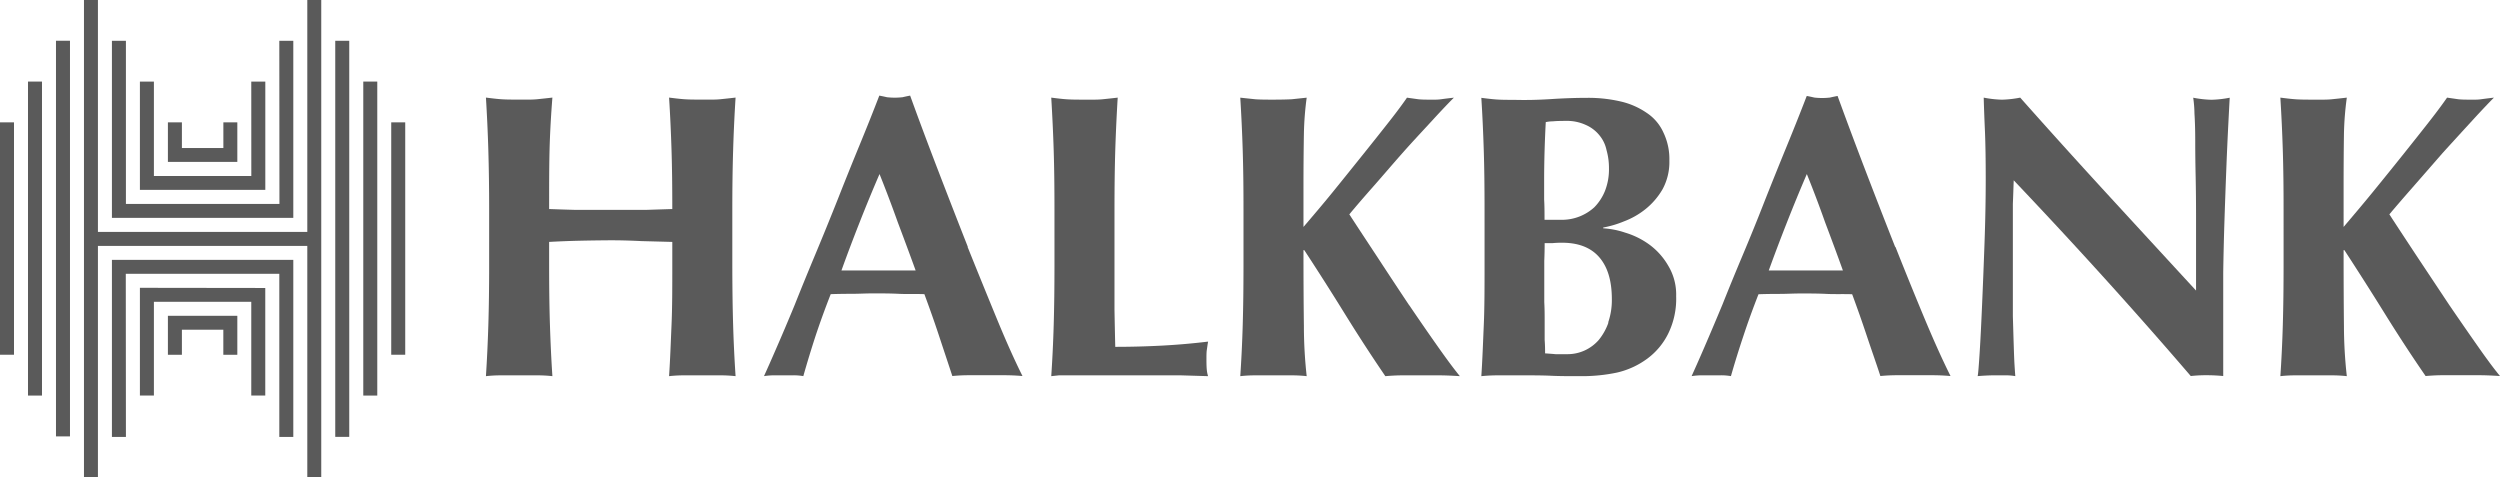
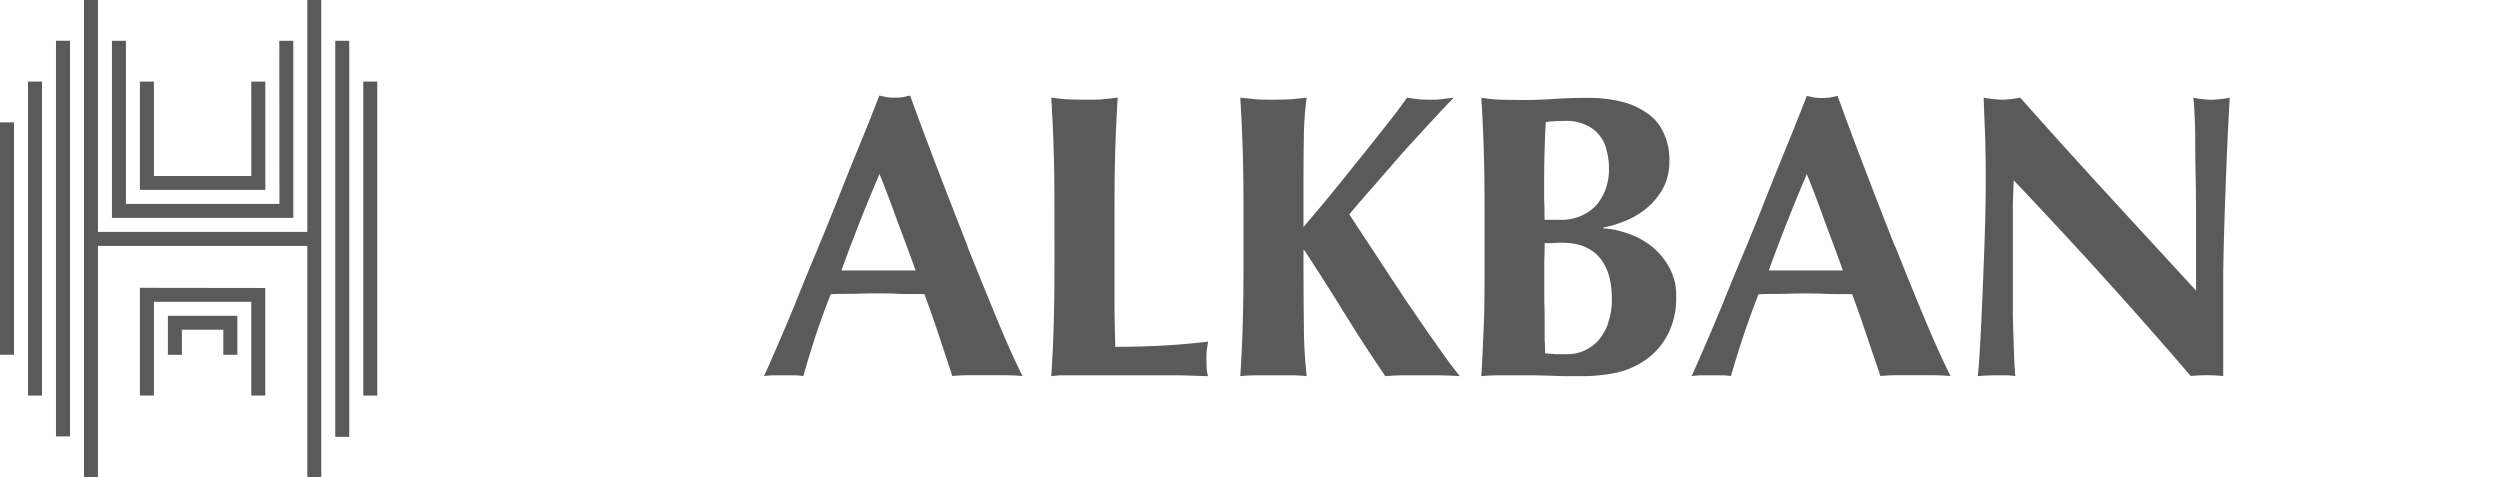
<svg xmlns="http://www.w3.org/2000/svg" id="Layer_1" data-name="Layer 1" viewBox="0 0 582.33 111.14">
  <polygon points="39.11 82.64 42.37 82.64 42.37 76.8 52.02 76.8 52.02 82.64 55.28 82.64 55.28 73.56 39.11 73.56 39.11 82.64" fill="#5a5a5a" />
  <polygon points="71.58 54.02 22.81 54.02 22.81 0 19.56 0 19.56 111.14 22.81 111.14 22.81 57.28 71.58 57.28 71.58 111.14 74.83 111.14 74.83 0 71.58 0 71.58 54.02" fill="#5a5a5a" />
  <polygon points="32.59 92.14 35.85 92.14 35.85 70.3 58.53 70.3 58.53 92.14 61.79 92.14 61.79 67.08 32.59 67.04 32.59 92.14" fill="#5a5a5a" />
  <rect x="13.04" y="9.49" width="3.26" height="92.16" fill="#5a5a5a" />
  <rect y="28.5" width="3.26" height="54.13" fill="#5a5a5a" />
  <polygon points="61.8 19 58.53 19 58.54 40.99 35.85 40.99 35.85 19 32.59 19 32.59 44.23 61.8 44.23 61.8 19" fill="#5a5a5a" />
-   <polygon points="55.28 28.5 52.03 28.5 52.03 34.48 42.37 34.48 42.37 28.5 39.11 28.5 39.11 37.71 55.28 37.71 55.28 28.5" fill="#5a5a5a" />
  <rect x="6.52" y="19" width="3.26" height="73.14" fill="#5a5a5a" />
  <polygon points="68.32 9.5 65.06 9.5 65.09 47.51 29.33 47.51 29.33 9.5 26.07 9.5 26.07 50.75 68.32 50.75 68.32 9.5" fill="#5a5a5a" />
  <rect x="78.09" y="9.5" width="3.26" height="92.26" fill="#5a5a5a" />
-   <polygon points="26.07 101.77 29.33 101.77 29.3 63.77 65.06 63.77 65.06 101.77 68.32 101.77 68.32 60.53 26.07 60.53 26.07 101.77" fill="#5a5a5a" />
  <rect x="84.62" y="19" width="3.26" height="73.14" fill="#5a5a5a" />
-   <rect x="91.13" y="28.5" width="3.26" height="54.13" fill="#5a5a5a" />
-   <path d="M170.77,35c.12-4.08.31-8.18.57-12.27-1.08.13-2.24.25-3.5.38s-2.67.09-4.25.09-3,0-4.24-.09-2.43-.25-3.5-.38c.26,4.09.44,8.15.57,12.18s.18,8.55.18,13.78l-5.94.19H133.77c-2.27-.06-4.22-.13-5.86-.19,0-5.23,0-9.81.1-13.78s.34-8.09.66-12.18c-1.07.13-2.24.25-3.5.38s-2.67.09-4.24.09-3,0-4.25-.09-2.42-.25-3.49-.38c.25,4.09.44,8.19.56,12.27s.19,8.65.19,13.88V61.73q0,7.83-.19,14t-.56,11.89a31.26,31.26,0,0,1,3.49-.19h8.49a31.45,31.45,0,0,1,3.5.19c-.26-3.9-.44-7.86-.57-11.89s-.19-8.75-.19-14V56.35q3.59-.2,7.18-.28t7.17-.1c2.39,0,4.78.07,7.17.19l7.17.19v5.38c0,5.22,0,9.88-.18,14s-.31,8-.57,11.89a31.45,31.45,0,0,1,3.5-.19h8.49a31.59,31.59,0,0,1,3.5.19q-.39-5.85-.57-11.89t-.19-14V48.89q0-7.85.19-13.88" fill="#5a5a5a" />
  <path d="M196,63c1.38-3.84,2.8-7.57,4.24-11.23s3-7.46,4.63-11.23q2.26,5.65,4.25,11.23c1.38,3.66,2.77,7.39,4.16,11.23Zm29.45-5.47q-3.49-8.86-7-18T212,22.27c-.63.12-1.23.25-1.79.38a17.13,17.13,0,0,1-1.8.1,16.79,16.79,0,0,1-1.79-.1c-.57-.13-1.17-.26-1.8-.38q-2.07,5.39-4.63,11.61t-5.09,12.65q-2.55,6.42-5.19,12.74T185.12,71q-2.26,5.47-4.16,9.82c-1.25,2.89-2.26,5.16-3,6.79a16.83,16.83,0,0,1,2.45-.19h4.44a13.38,13.38,0,0,1,2.27.19Q188.42,83,190,78.16c1.07-3.22,2.24-6.42,3.5-9.64,1.63-.06,3.27-.08,4.9-.08s3.28-.1,4.92-.1c2,0,4,0,6,.1s4,0,6,.08c1.19,3.22,2.33,6.42,3.39,9.64s2.11,6.35,3.12,9.43c1.32-.13,2.64-.19,4-.19h8c1.38,0,2.83.06,4.34.19q-2.74-5.48-6-13.4t-6.8-16.71" fill="#5a5a5a" />
  <path d="M281.4,79.57q-5.47.66-10.86.94t-10.76.28q-.09-3.67-.18-8.68V48.89q0-7.85.18-13.88c.13-4.08.32-8.18.57-12.27-1.07.13-2.23.25-3.5.38s-2.67.09-4.24.09-3,0-4.25-.09-2.42-.25-3.49-.38c.25,4.09.44,8.19.57,12.27s.18,8.65.18,13.88V61.73q0,7.83-.18,14t-.57,11.89l1.79-.19h28.41l6.33.19a7.08,7.08,0,0,1-.29-1.41c-.06-.57-.09-1.35-.09-2.36s0-1.8.09-2.36.16-1.19.29-1.89" fill="#5a5a5a" />
  <path d="M328.22,71.07Q324.64,65.7,321,60.13c-2.45-3.71-4.69-7.12-6.7-10.2,1.25-1.51,3-3.56,5.28-6.14s4.63-5.35,7.08-8.12,4.88-5.34,7.08-7.74,3.85-4.12,4.92-5.18c-1.07.12-2.08.24-3,.37s-1.76.09-2.64.09-1.76,0-2.64-.09l-2.65-.37c-.81,1.18-2.13,3-4,5.38s-3.87,4.9-6.14,7.73-4.62,5.76-7.08,8.79-4.74,5.69-6.89,8.21V43.79q0-6.88.1-12.55a72.49,72.49,0,0,1,.65-8.49l-3.49.37c-1.25.06-2.67.09-4.24.09s-3,0-4.25-.09l-3.49-.37q.38,6.12.57,12.27t.18,13.87V61.73q0,7.83-.18,14t-.57,11.89a31.26,31.26,0,0,1,3.49-.19h8.49a31.13,31.13,0,0,1,3.49.19,107,107,0,0,1-.65-11.7q-.1-7.36-.1-17.65h.19q4.82,7.35,9.44,14.82t9.44,14.53c1.38-.12,2.74-.19,4.06-.19h8.4c1.45,0,3.09.07,4.9.19q-1.87-2.27-5-6.7t-6.79-9.82" fill="#5a5a5a" />
  <path d="M374.66,75.13a13.48,13.48,0,0,1-2.26,4.06,9.78,9.78,0,0,1-3.31,2.46,9.65,9.65,0,0,1-4,.85h-2.74c-.76-.07-1.57-.13-2.45-.19,0-.82,0-1.86-.1-3.12V75c0-1.51,0-3.05-.09-4.63V60.79c.06-1.45.09-2.84.09-4.15h1.79a21.34,21.34,0,0,1,2.28-.1c3.76,0,6.63,1.1,8.58,3.3s3,5.41,3,9.82a16,16,0,0,1-.86,5.47m-14.91-33.6q0-2.46.09-6c.07-2.4.16-4.76.29-7.09a9,9,0,0,1,1.69-.18c.57-.06,1.55-.1,2.93-.1a10.49,10.49,0,0,1,4.72.95,8.39,8.39,0,0,1,3.12,2.36,7.92,7.92,0,0,1,1.69,3.49,15.32,15.32,0,0,1,.57,4.25,13.73,13.73,0,0,1-.94,5.29,11.62,11.62,0,0,1-2.46,3.77,11.17,11.17,0,0,1-7.36,2.93h-4.25c0-1.64,0-3.22-.09-4.72ZM384.1,56.91a18.6,18.6,0,0,0-5.57-2.73,19.57,19.57,0,0,0-5.09-1V53a24.08,24.08,0,0,0,4.8-1.42,18.31,18.31,0,0,0,5-2.83,16.62,16.62,0,0,0,4-4.63,13.23,13.23,0,0,0,1.61-6.69,14.28,14.28,0,0,0-1.41-6.61,10.74,10.74,0,0,0-3.87-4.53,17.66,17.66,0,0,0-6.05-2.65,33,33,0,0,0-7.74-.85q-4,0-8.49.29t-8.5.18c-1.57,0-3,0-4.24-.09s-2.43-.25-3.5-.38c.26,4.1.44,8.19.57,12.27s.18,8.65.18,13.88V61.73c0,5.22,0,9.88-.18,14s-.31,8-.57,11.89a39.48,39.48,0,0,1,4.25-.19h5.28c2.4,0,4.66,0,6.8.1s4.56.09,7.09.09a39.39,39.39,0,0,0,8.2-.84,19.07,19.07,0,0,0,7-3.21,16.12,16.12,0,0,0,4.91-5.86A18.4,18.4,0,0,0,390.43,69a13,13,0,0,0-1.89-7.18,16,16,0,0,0-4.44-4.91" fill="#5a5a5a" />
  <path d="M412,63c1.39-3.84,2.81-7.57,4.25-11.23s3-7.46,4.62-11.23q2.28,5.65,4.25,11.23c1.38,3.66,2.77,7.39,4.15,11.23Zm29.45-5.47q-3.5-8.86-7-18t-6.42-17.18c-.63.12-1.23.25-1.8.38a16.07,16.07,0,0,1-3.58,0c-.57-.13-1.16-.26-1.8-.38q-2.07,5.39-4.62,11.61t-5.1,12.65Q408.64,53,406,59.27T401.19,71q-2.28,5.47-4.16,9.82c-1.25,2.89-2.26,5.16-3,6.79a16.93,16.93,0,0,1,2.45-.19h4.44a13.38,13.38,0,0,1,2.27.19q1.32-4.62,2.93-9.43c1.06-3.22,2.23-6.42,3.49-9.64,1.63-.06,3.27-.08,4.91-.08s3.27-.1,4.91-.1c2,0,4,0,6,.1s4,0,6,.08c1.19,3.22,2.32,6.42,3.39,9.64S437,84.51,438,87.59c1.32-.13,2.65-.19,4-.19h8c1.38,0,2.83.06,4.34.19q-2.74-5.48-6.05-13.4t-6.79-16.71" fill="#5a5a5a" />
  <path d="M517.86,87.59V63.52q.09-6,.29-12.18t.47-13c.18-4.66.44-9.85.75-15.58a25,25,0,0,1-4.25.48,25,25,0,0,1-4.25-.48,28,28,0,0,1,.29,3.68q.18,2.74.18,6.52t.1,8.31c.06,3,.09,6,.09,9V67.68Q501,56.25,490.86,45.21T470.57,22.74a25.1,25.1,0,0,1-4.25.48,25,25,0,0,1-4.25-.48q.09,3.41.29,7.84c.12,3,.18,6.61.18,11q0,7.17-.28,15T461.69,71c-.19,4.4-.37,8.15-.57,11.23s-.34,4.88-.46,5.38c1.44-.12,2.89-.19,4.34-.19h2.17a14.26,14.26,0,0,1,2.26.19c-.06-.69-.12-1.6-.19-2.73s-.12-2.71-.18-4.54-.12-4-.2-6.7V47.48c.08-1.82.13-3.66.2-5.48q21.79,22.94,41.24,45.59A33.28,33.28,0,0,1,514,87.4c1.31,0,2.61.07,3.87.19" fill="#5a5a5a" />
-   <path d="M573.18,87.4h4.24c1.45,0,3.08.07,4.91.19q-1.89-2.27-5-6.7t-6.8-9.82l-7.27-10.94q-3.69-5.58-6.7-10.2,1.89-2.26,5.29-6.14t7.08-8.11c2.52-2.78,4.88-5.35,7.08-7.75s3.84-4.12,4.91-5.19c-1.07.13-2.08.25-3,.38s-1.77.09-2.65.09-1.76,0-2.64-.09L570,22.74c-.83,1.2-2.14,3-4,5.38s-3.87,4.91-6.13,7.74-4.63,5.76-7.09,8.78-4.75,5.7-6.88,8.22V43.79q0-6.88.08-12.55a72,72,0,0,1,.67-8.5c-1.07.13-2.23.25-3.49.38s-2.68.09-4.25.09-3,0-4.25-.09-2.42-.25-3.49-.38q.38,6.15.57,12.27t.18,13.88V61.73q0,7.83-.18,14t-.57,11.89a31.26,31.26,0,0,1,3.49-.19h8.5a31.26,31.26,0,0,1,3.49.19,106.2,106.2,0,0,1-.67-11.7q-.08-7.38-.08-17.66h.18q4.81,7.37,9.44,14.83T565,87.59c1.39-.12,2.74-.19,4.06-.19Z" fill="#5a5a5a" />
</svg>